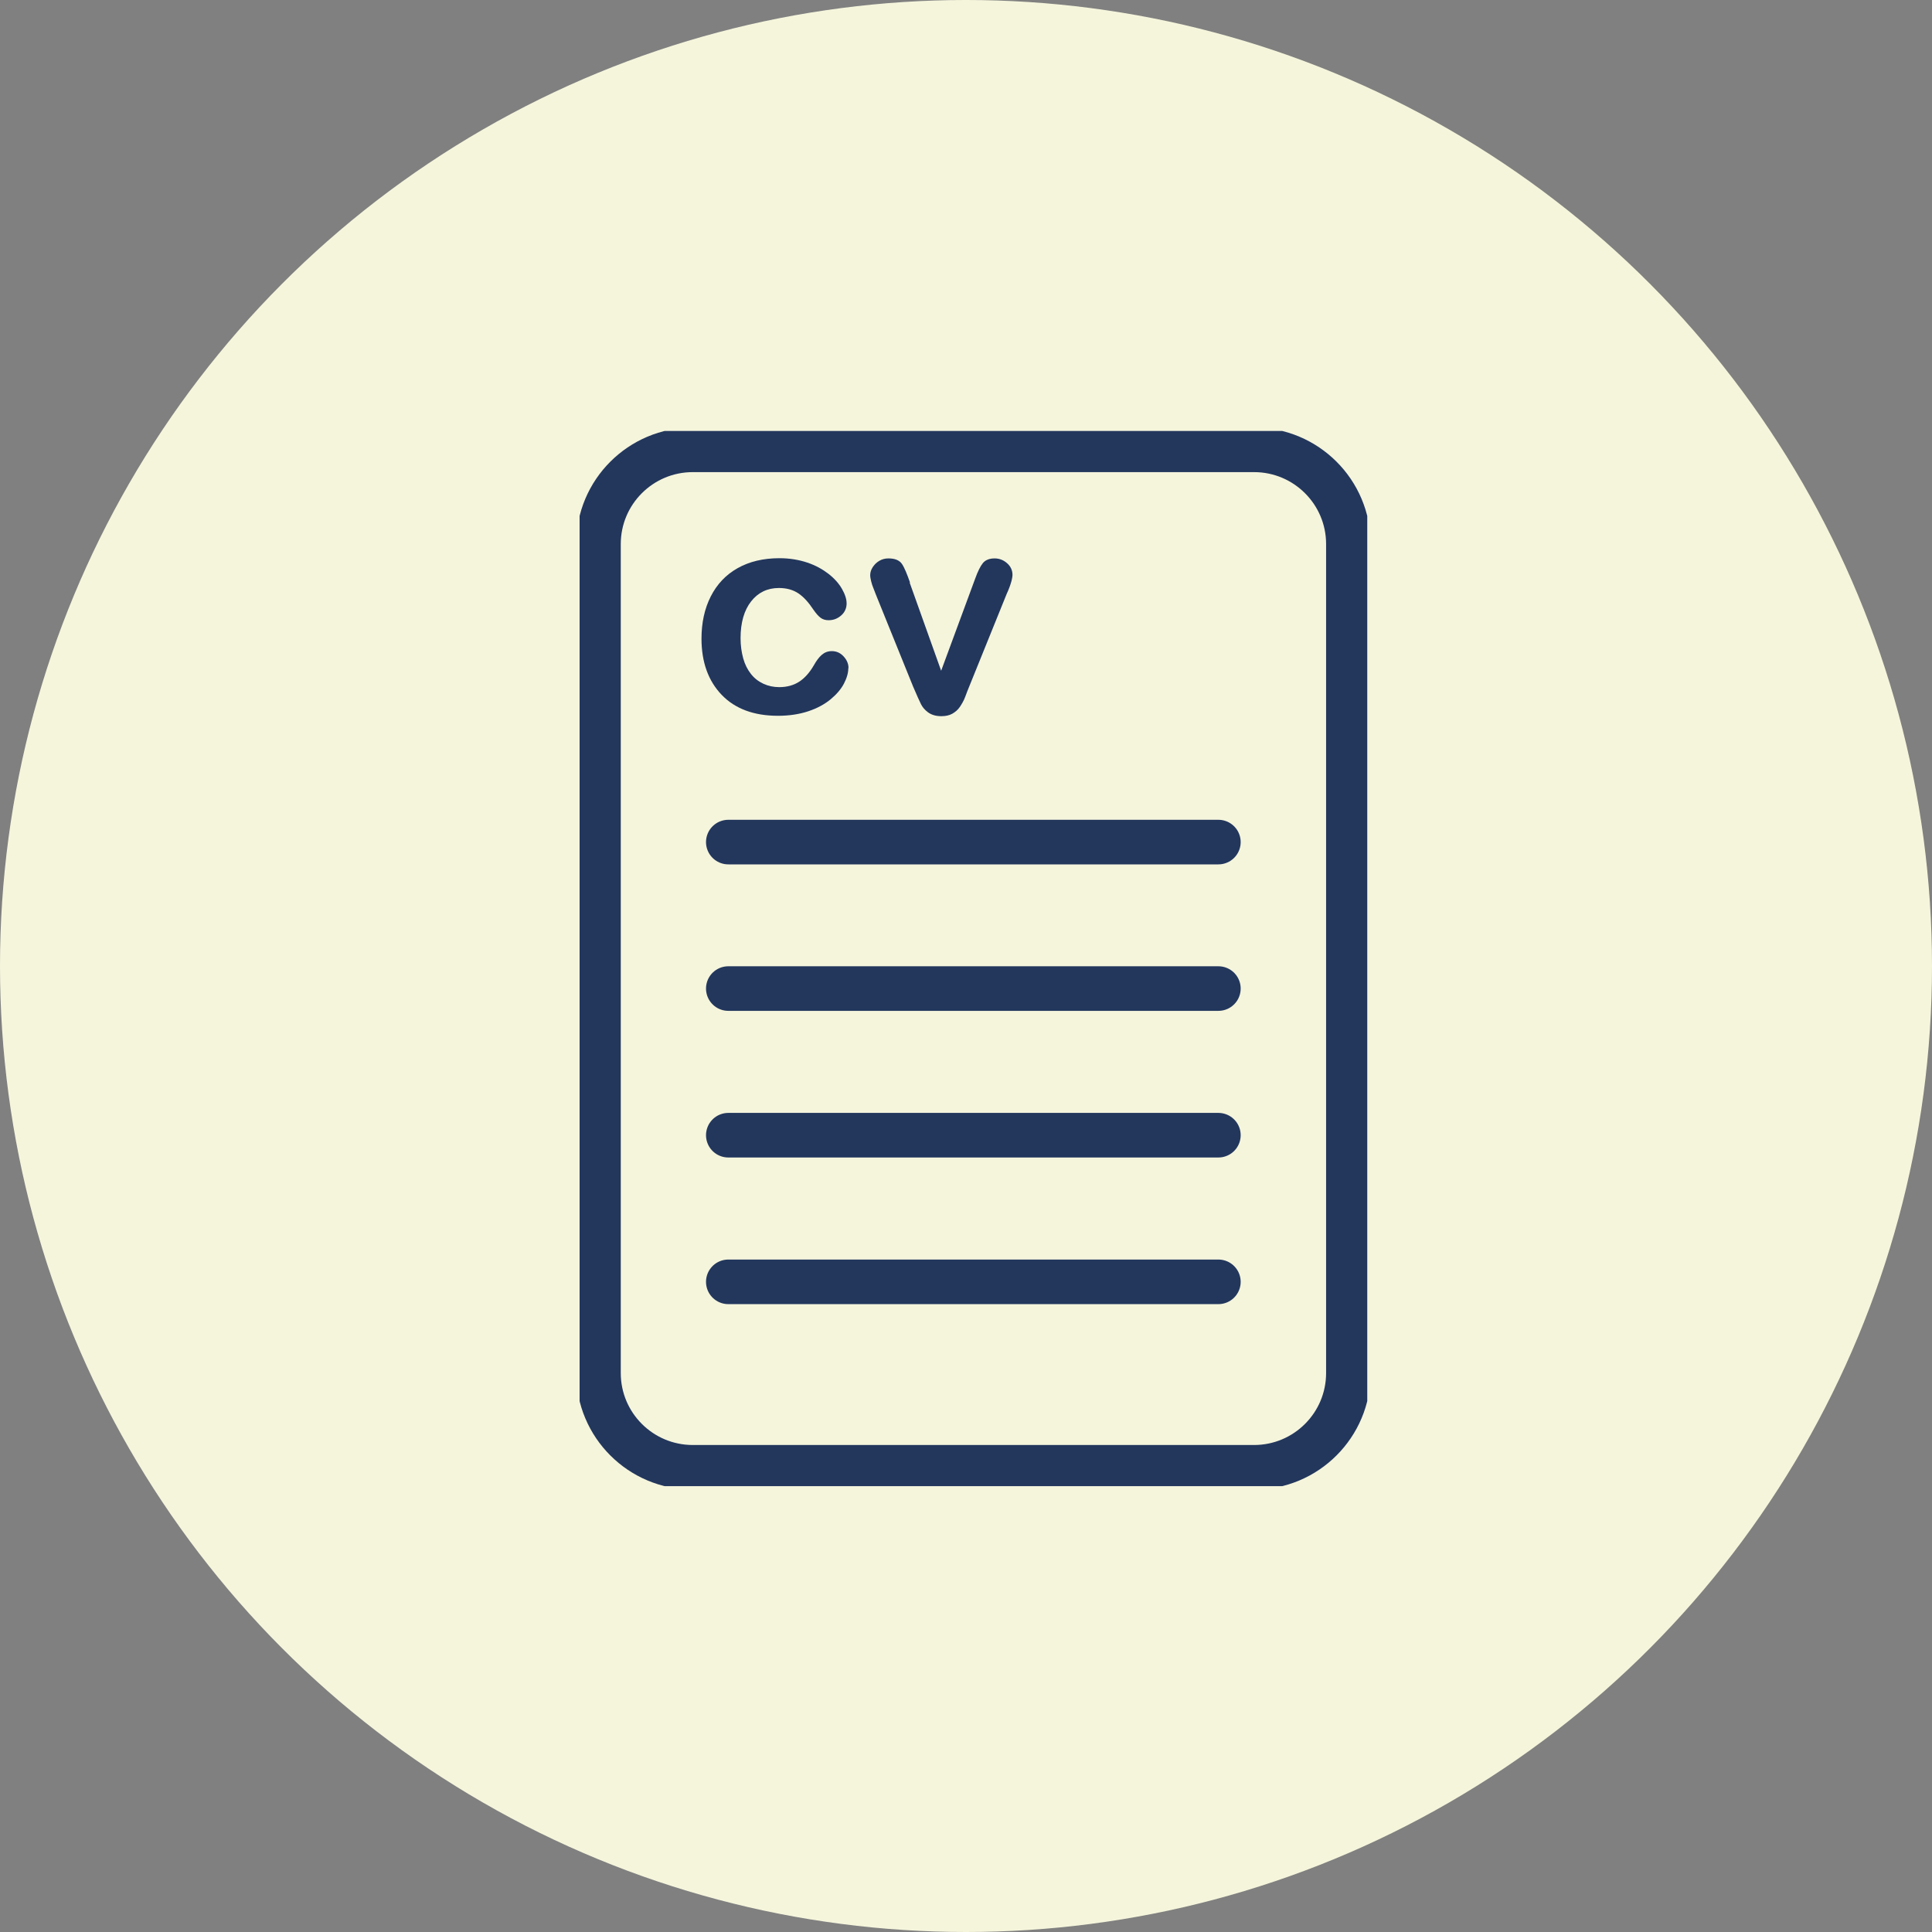
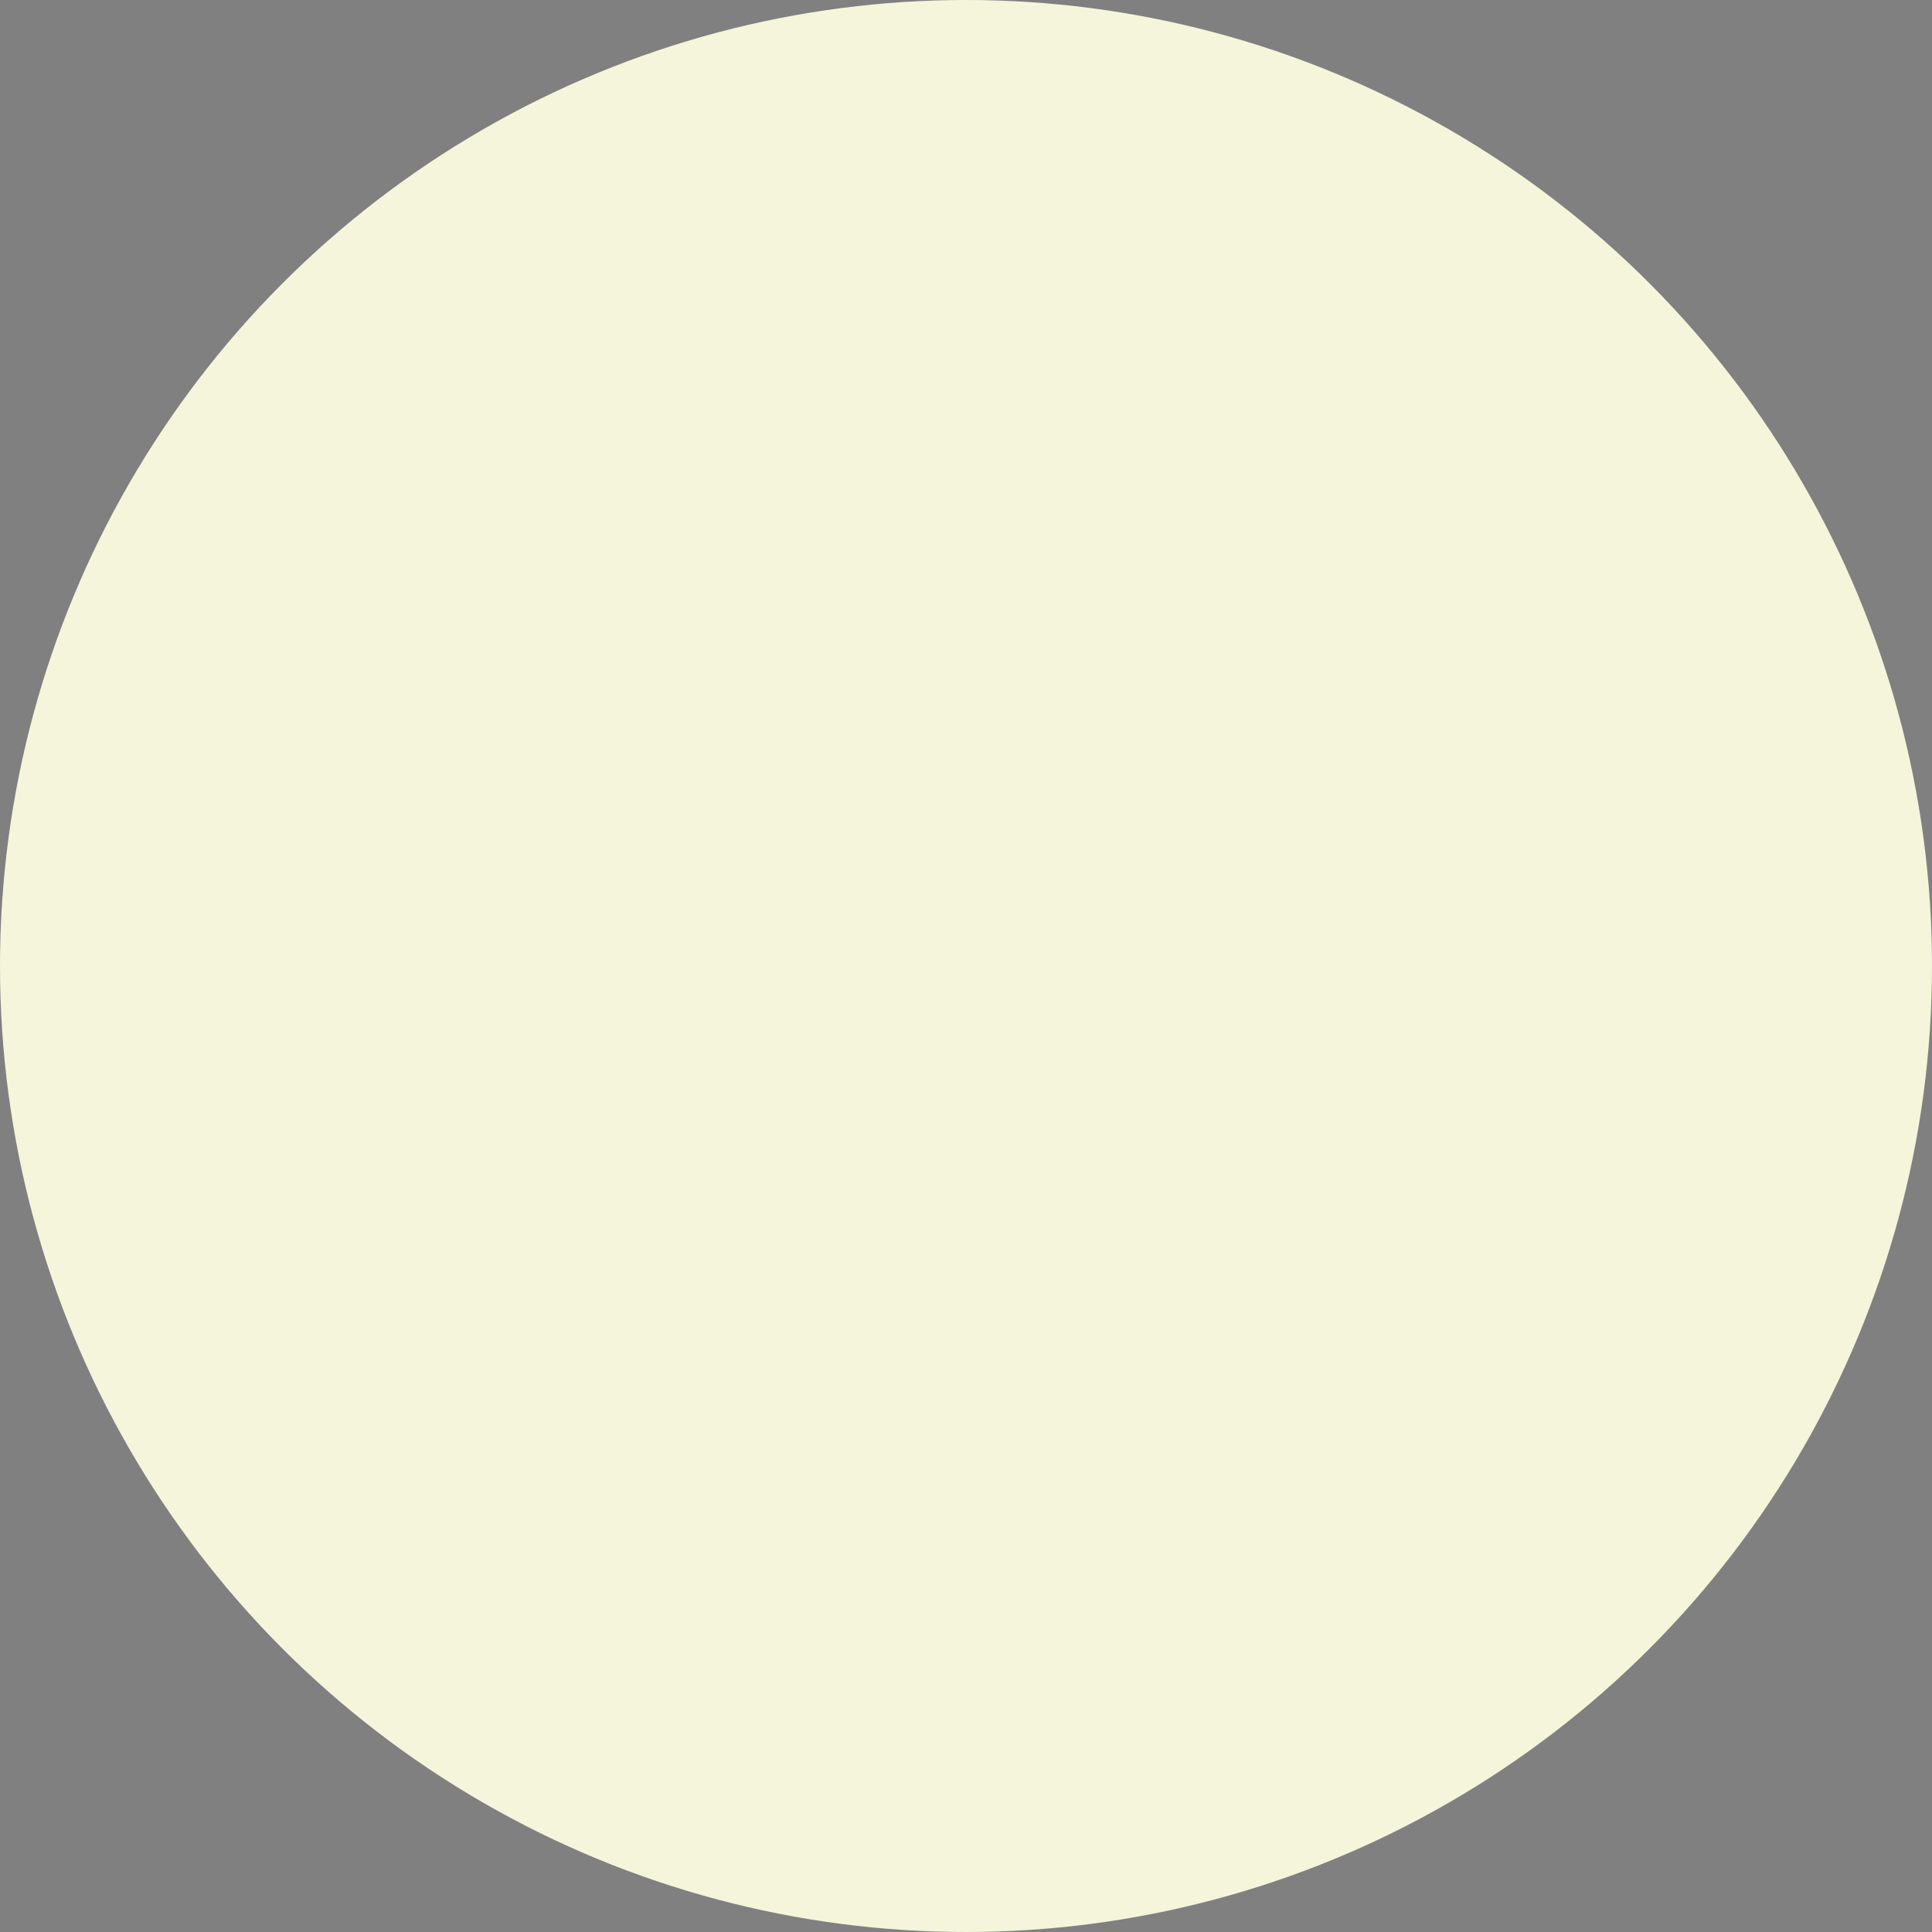
<svg xmlns="http://www.w3.org/2000/svg" width="130" height="130" viewBox="0 0 130 130" fill="none">
  <rect x="0" y="0" width="130" height="130" fill="#808080" stroke="none" />
  <circle cx="65" cy="65" r="65" fill="#F5F5DC" />
  <g clip-path="url(#clip0_395_492)">
    <path d="M84.381 30.268H46.618C43.112 30.268 40.27 33.107 40.27 36.609V92.389C40.27 95.892 43.112 98.731 46.618 98.731H84.381C87.888 98.731 90.73 95.892 90.73 92.389V36.609C90.73 33.107 87.888 30.268 84.381 30.268Z" stroke="#23375D" stroke-width="3" stroke-miterlimit="10" />
    <path d="M49.006 86.252H81.982" stroke="#23375D" stroke-width="3" stroke-linecap="round" stroke-linejoin="round" />
    <path d="M49.006 76.385H81.982" stroke="#23375D" stroke-width="3" stroke-linecap="round" stroke-linejoin="round" />
    <path d="M49.006 66.518H81.982" stroke="#23375D" stroke-width="3" stroke-linecap="round" stroke-linejoin="round" />
    <path d="M49.006 56.662H81.982" stroke="#23375D" stroke-width="3" stroke-linecap="round" stroke-linejoin="round" />
    <path d="M57.081 44.955C57.081 45.285 56.979 45.627 56.789 45.995C56.598 46.363 56.294 46.718 55.9 47.047C55.506 47.377 54.998 47.656 54.389 47.859C53.779 48.062 53.094 48.164 52.345 48.164C50.732 48.164 49.462 47.694 48.561 46.756C47.659 45.817 47.202 44.549 47.202 42.976C47.202 41.911 47.405 40.96 47.824 40.135C48.243 39.311 48.84 38.677 49.627 38.233C50.415 37.789 51.354 37.56 52.446 37.56C53.119 37.56 53.741 37.662 54.313 37.852C54.884 38.042 55.354 38.309 55.748 38.613C56.141 38.918 56.446 39.26 56.649 39.615C56.852 39.97 56.967 40.3 56.967 40.605C56.967 40.909 56.852 41.188 56.611 41.404C56.37 41.619 56.09 41.733 55.76 41.733C55.544 41.733 55.367 41.683 55.214 41.568C55.062 41.454 54.91 41.277 54.732 41.023C54.414 40.541 54.084 40.173 53.729 39.932C53.373 39.691 52.941 39.565 52.408 39.565C51.634 39.565 51.011 39.869 50.542 40.465C50.072 41.061 49.831 41.898 49.831 42.938C49.831 43.433 49.894 43.877 50.008 44.295C50.123 44.714 50.3 45.056 50.529 45.348C50.758 45.64 51.037 45.855 51.367 46.008C51.697 46.16 52.053 46.236 52.434 46.236C52.954 46.236 53.411 46.109 53.779 45.868C54.148 45.627 54.478 45.259 54.77 44.752C54.935 44.46 55.1 44.232 55.291 44.067C55.481 43.902 55.697 43.813 55.976 43.813C56.294 43.813 56.56 43.94 56.776 44.181C56.992 44.422 57.094 44.676 57.094 44.955H57.081Z" fill="#23375D" />
    <path d="M61.208 39.198L63.328 45.133L65.614 38.944C65.791 38.449 65.969 38.094 66.134 37.891C66.299 37.688 66.566 37.574 66.921 37.574C67.252 37.574 67.531 37.688 67.772 37.904C68.013 38.12 68.128 38.386 68.128 38.678C68.128 38.792 68.102 38.931 68.064 39.084C68.026 39.236 67.975 39.375 67.925 39.515C67.874 39.654 67.81 39.806 67.734 39.971L65.22 46.186C65.144 46.364 65.055 46.592 64.953 46.871C64.852 47.15 64.712 47.378 64.585 47.569C64.458 47.759 64.28 47.911 64.077 48.025C63.874 48.139 63.633 48.19 63.341 48.19C62.972 48.19 62.68 48.101 62.452 47.936C62.223 47.771 62.071 47.581 61.969 47.378C61.868 47.175 61.69 46.782 61.436 46.186L58.947 40.035C58.884 39.883 58.833 39.73 58.77 39.578C58.706 39.426 58.655 39.274 58.617 39.109C58.579 38.944 58.554 38.817 58.554 38.703C58.554 38.526 58.605 38.348 58.719 38.17C58.833 37.993 58.973 37.853 59.163 37.739C59.354 37.625 59.557 37.574 59.785 37.574C60.217 37.574 60.522 37.701 60.687 37.942C60.852 38.183 61.03 38.614 61.233 39.198H61.208Z" fill="#23375D" />
  </g>
  <defs>
    <clipPath id="clip0_395_492">
-       <rect width="53" height="71" fill="white" transform="translate(39 29)" />
-     </clipPath>
+       </clipPath>
  </defs>
</svg>